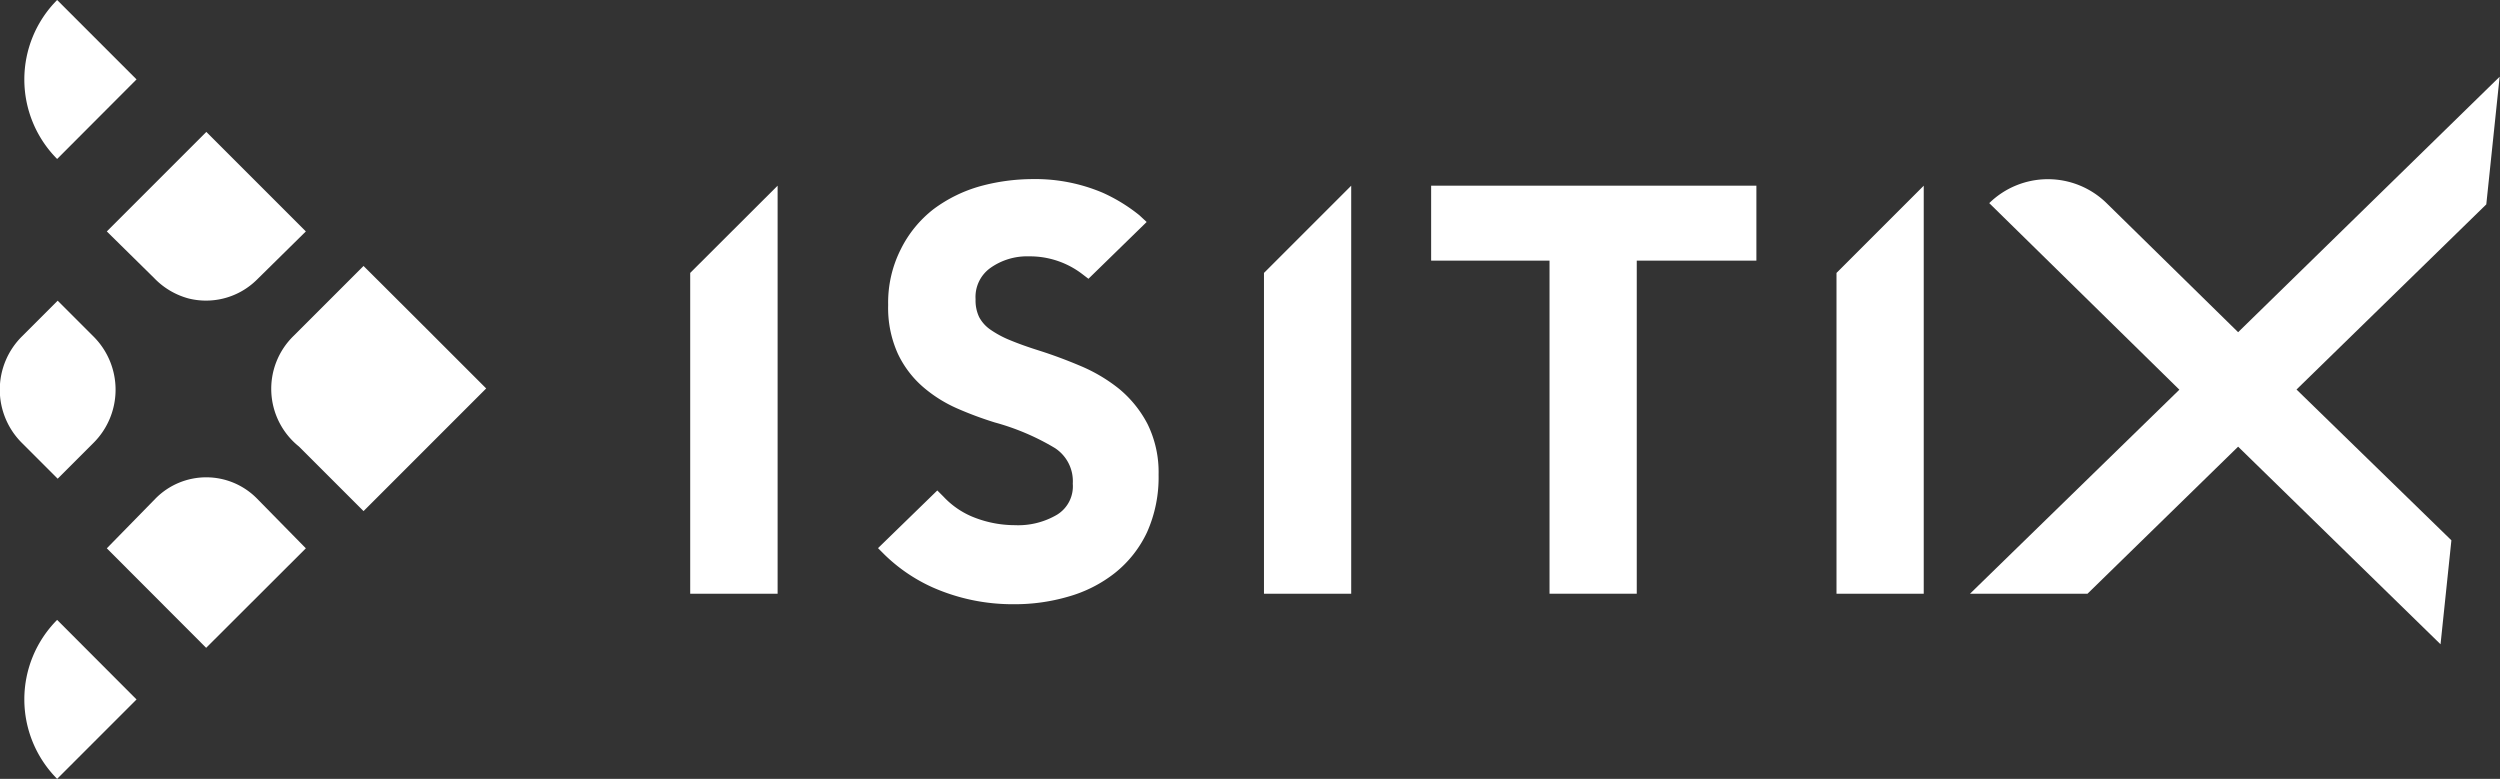
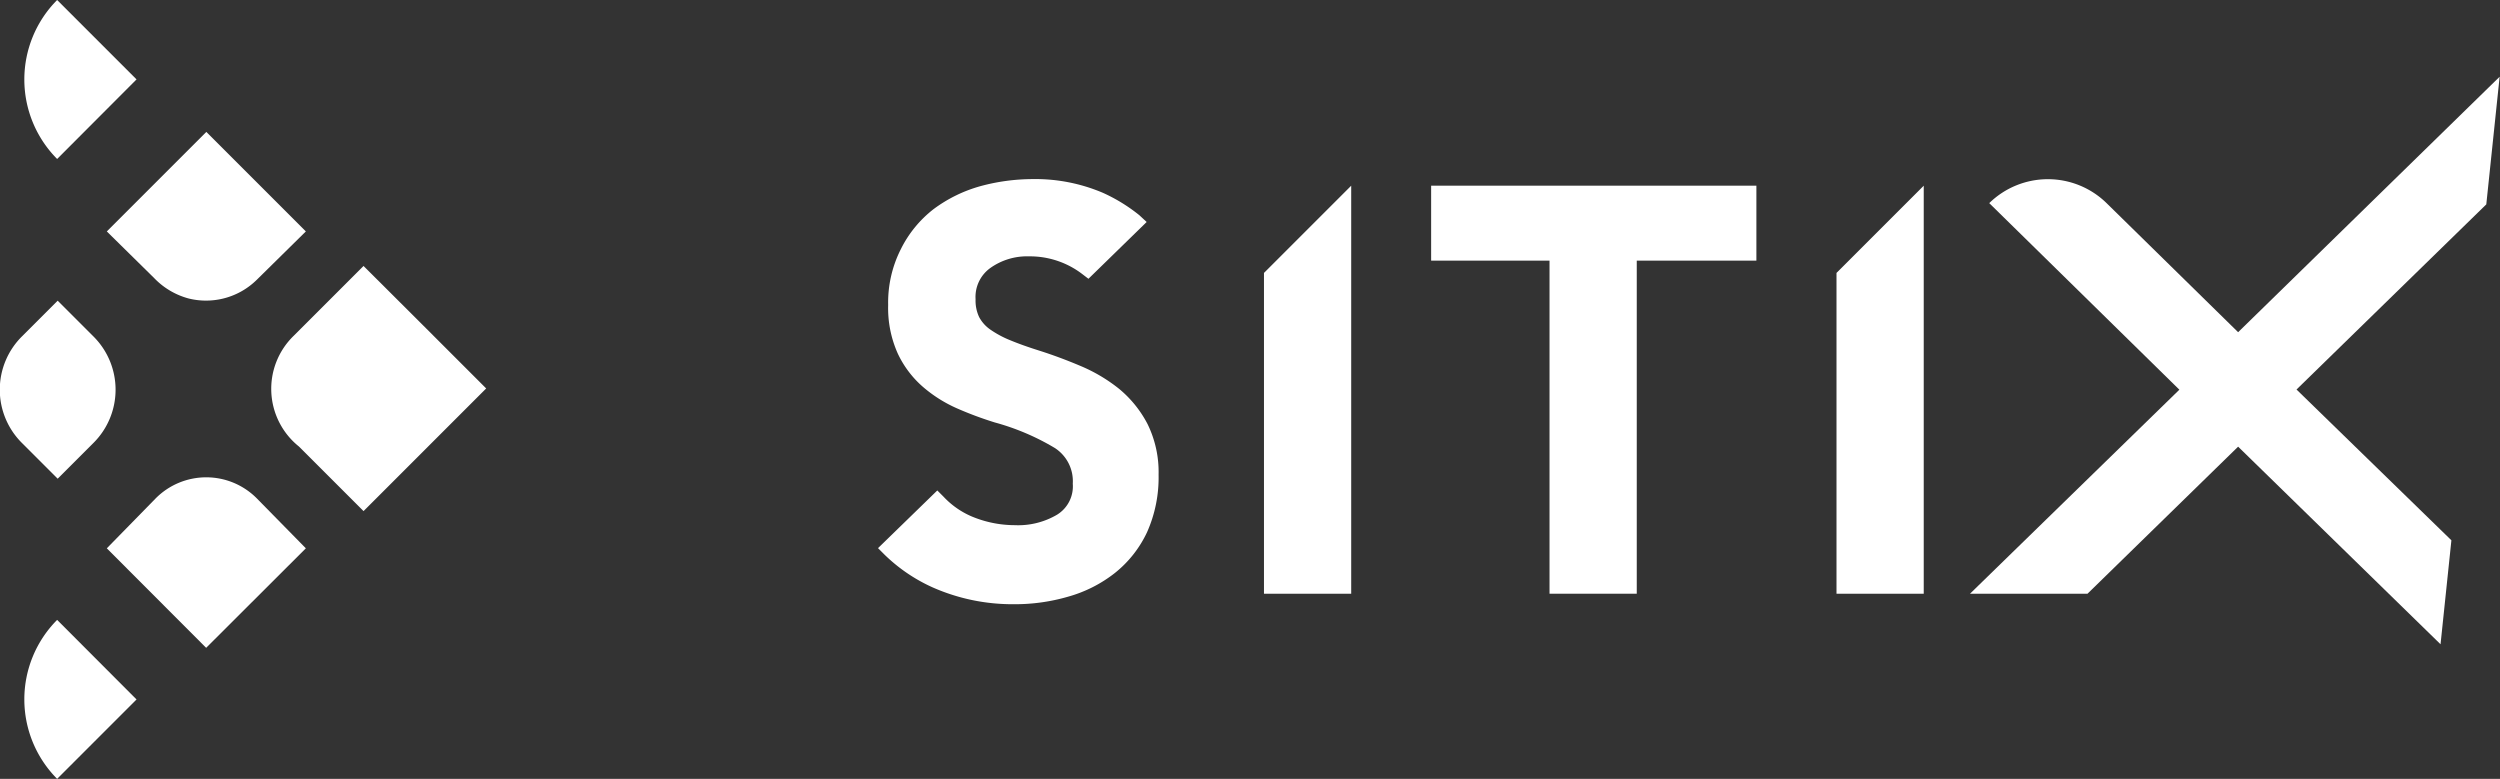
<svg xmlns="http://www.w3.org/2000/svg" id="Calque_1" data-name="Calque 1" viewBox="0 0 140.43 43.75">
  <rect x="0" y="0" width="140.43" height="43.75" fill="#333333" stroke="none" />
  <defs>
    <style>.cls-1{fill:#fff;}.cls-2{fill:none;}</style>
  </defs>
  <title>logo-isitix-blanc</title>
  <path class="cls-1" d="M7.67,39.29,3.21,43.75h0a6.33,6.33,0,0,1,0-8.93h0Z" />
  <path class="cls-1" d="M17.18,30.8l-5.6,5.59L6,30.8,8.74,28a4,4,0,0,1,5.69,0Z" />
  <path class="cls-1" d="M3.21,8.93h0A6.33,6.33,0,0,1,3.21,0h0L7.67,4.46Z" />
  <path class="cls-1" d="M14.43,15.71a4.06,4.06,0,0,1-3.82,1.06,4.18,4.18,0,0,1-1.95-1.15L6,13l5.59-5.59L17.18,13Z" />
-   <path class="cls-1" d="M16.5,18.86a4.15,4.15,0,0,0,.29,6.22h0l3.63,3.63,6.89-6.89-3.39-3.39h0l-3.5-3.49Z" />
+   <path class="cls-1" d="M16.5,18.86a4.15,4.15,0,0,0,.29,6.22h0l3.63,3.63,6.89-6.89-3.39-3.39l-3.5-3.49Z" />
  <path class="cls-1" d="M1.24,24.89l2,2,2-2a4.22,4.22,0,0,0,0-6l-2-2-2,2A4.22,4.22,0,0,0,1.24,24.89Z" />
  <path class="cls-1" d="M125.72,18.66l-7.39-7.25a4.71,4.71,0,0,0-6.59,0l10.68,10.48L110.66,33.35h6.6l8.46-8.26,11.37,11.1.61-5.84L129,21.88l10.66-10.4.75-7.17Z" />
  <polygon class="cls-1" points="80.39 10.43 80.39 14.64 87.04 14.64 87.04 33.35 91.94 33.35 91.94 14.64 98.66 14.64 98.66 10.43 80.39 10.43" />
-   <polygon class="cls-1" points="38.77 15.33 38.77 33.35 43.68 33.35 43.68 10.43 38.77 15.33" />
  <polygon class="cls-1" points="71 15.33 71 33.35 75.9 33.35 75.9 10.43 71 15.33" />
  <polygon class="cls-1" points="103.16 15.33 103.16 33.35 108.06 33.35 108.06 10.43 103.16 15.33" />
  <path class="cls-1" d="M62.86,21.84a9.09,9.09,0,0,0-2.18-1.29c-.78-.33-1.56-.62-2.32-.86-.6-.19-1.14-.38-1.62-.58a5.67,5.67,0,0,1-1.13-.61,2,2,0,0,1-.61-.69,2.17,2.17,0,0,1-.2-1,2,2,0,0,1,.82-1.75,3.55,3.55,0,0,1,2.18-.66,4.84,4.84,0,0,1,3,1l.34.26,3.27-3.19L64,12.09a9.42,9.42,0,0,0-2.05-1.26A9.68,9.68,0,0,0,58,10.06a11.26,11.26,0,0,0-2.94.4,8,8,0,0,0-2.61,1.28A6.49,6.49,0,0,0,50.6,14a6.63,6.63,0,0,0-.71,3.13,6.24,6.24,0,0,0,.54,2.73,5.67,5.67,0,0,0,1.4,1.86,7.62,7.62,0,0,0,1.93,1.22,20,20,0,0,0,2.12.79,13.46,13.46,0,0,1,3.38,1.44,2.22,2.22,0,0,1,1,2,1.87,1.87,0,0,1-.88,1.74A4.31,4.31,0,0,1,57,29.5,6.29,6.29,0,0,1,54.56,29,4.7,4.7,0,0,1,53,27.9l-.35-.35-3.33,3.24.37.37A9.36,9.36,0,0,0,52.4,33a11.09,11.09,0,0,0,4.52.94,10.7,10.7,0,0,0,3.1-.43,7.52,7.52,0,0,0,2.6-1.32,6.4,6.4,0,0,0,1.81-2.29,7.54,7.54,0,0,0,.65-3.23,6.12,6.12,0,0,0-.62-2.85A6.38,6.38,0,0,0,62.86,21.84Z" />
  <rect class="cls-2" x="-12.43" y="-12.51" width="164.56" height="68.77" />
</svg>